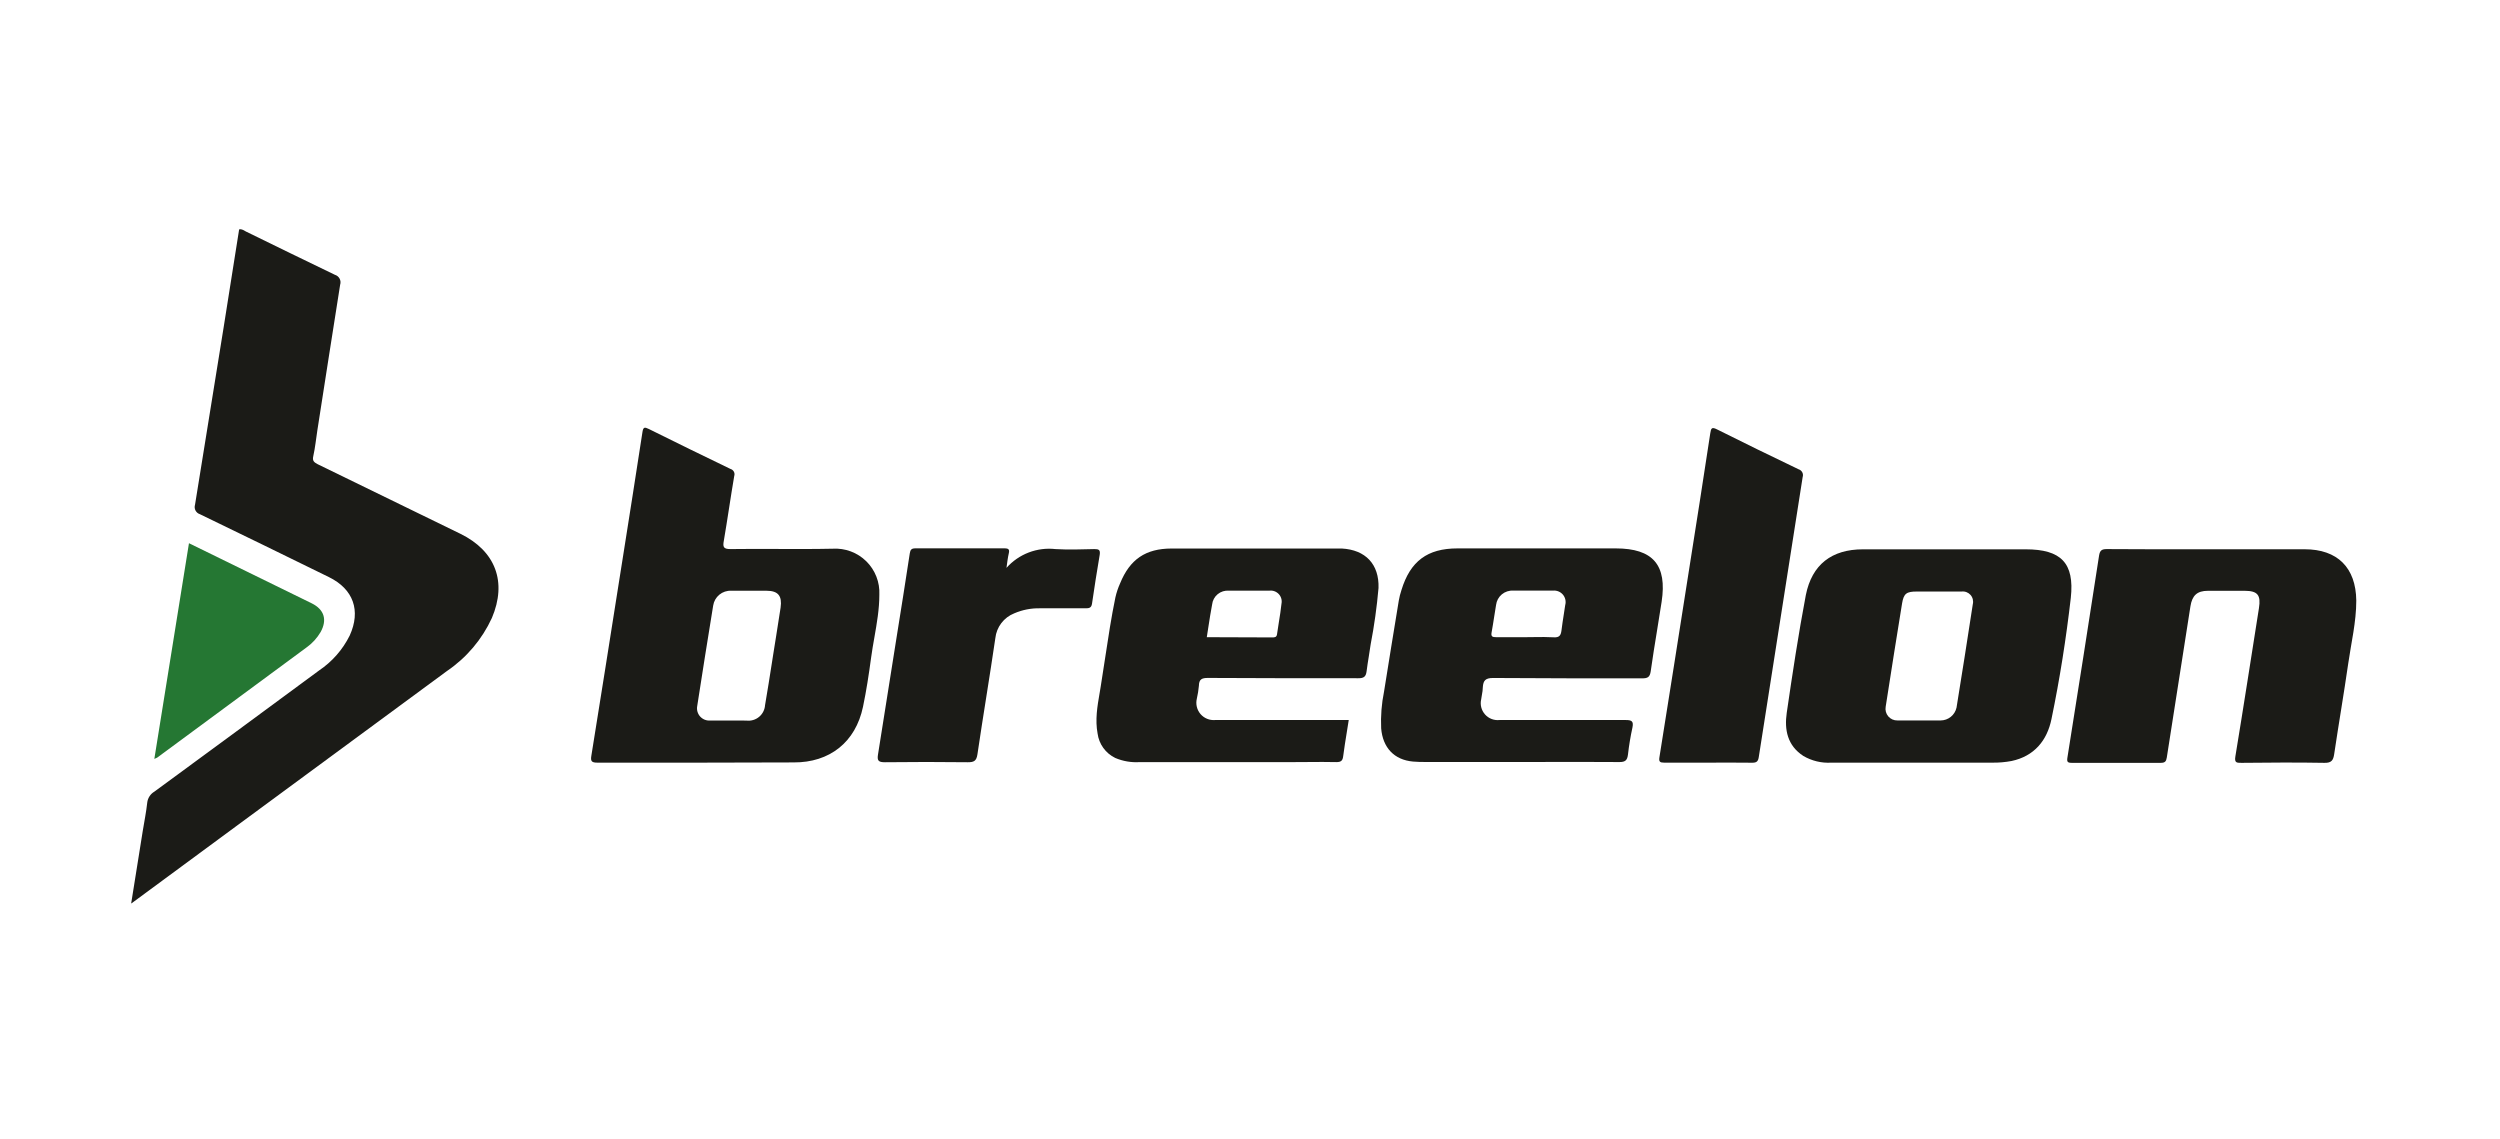
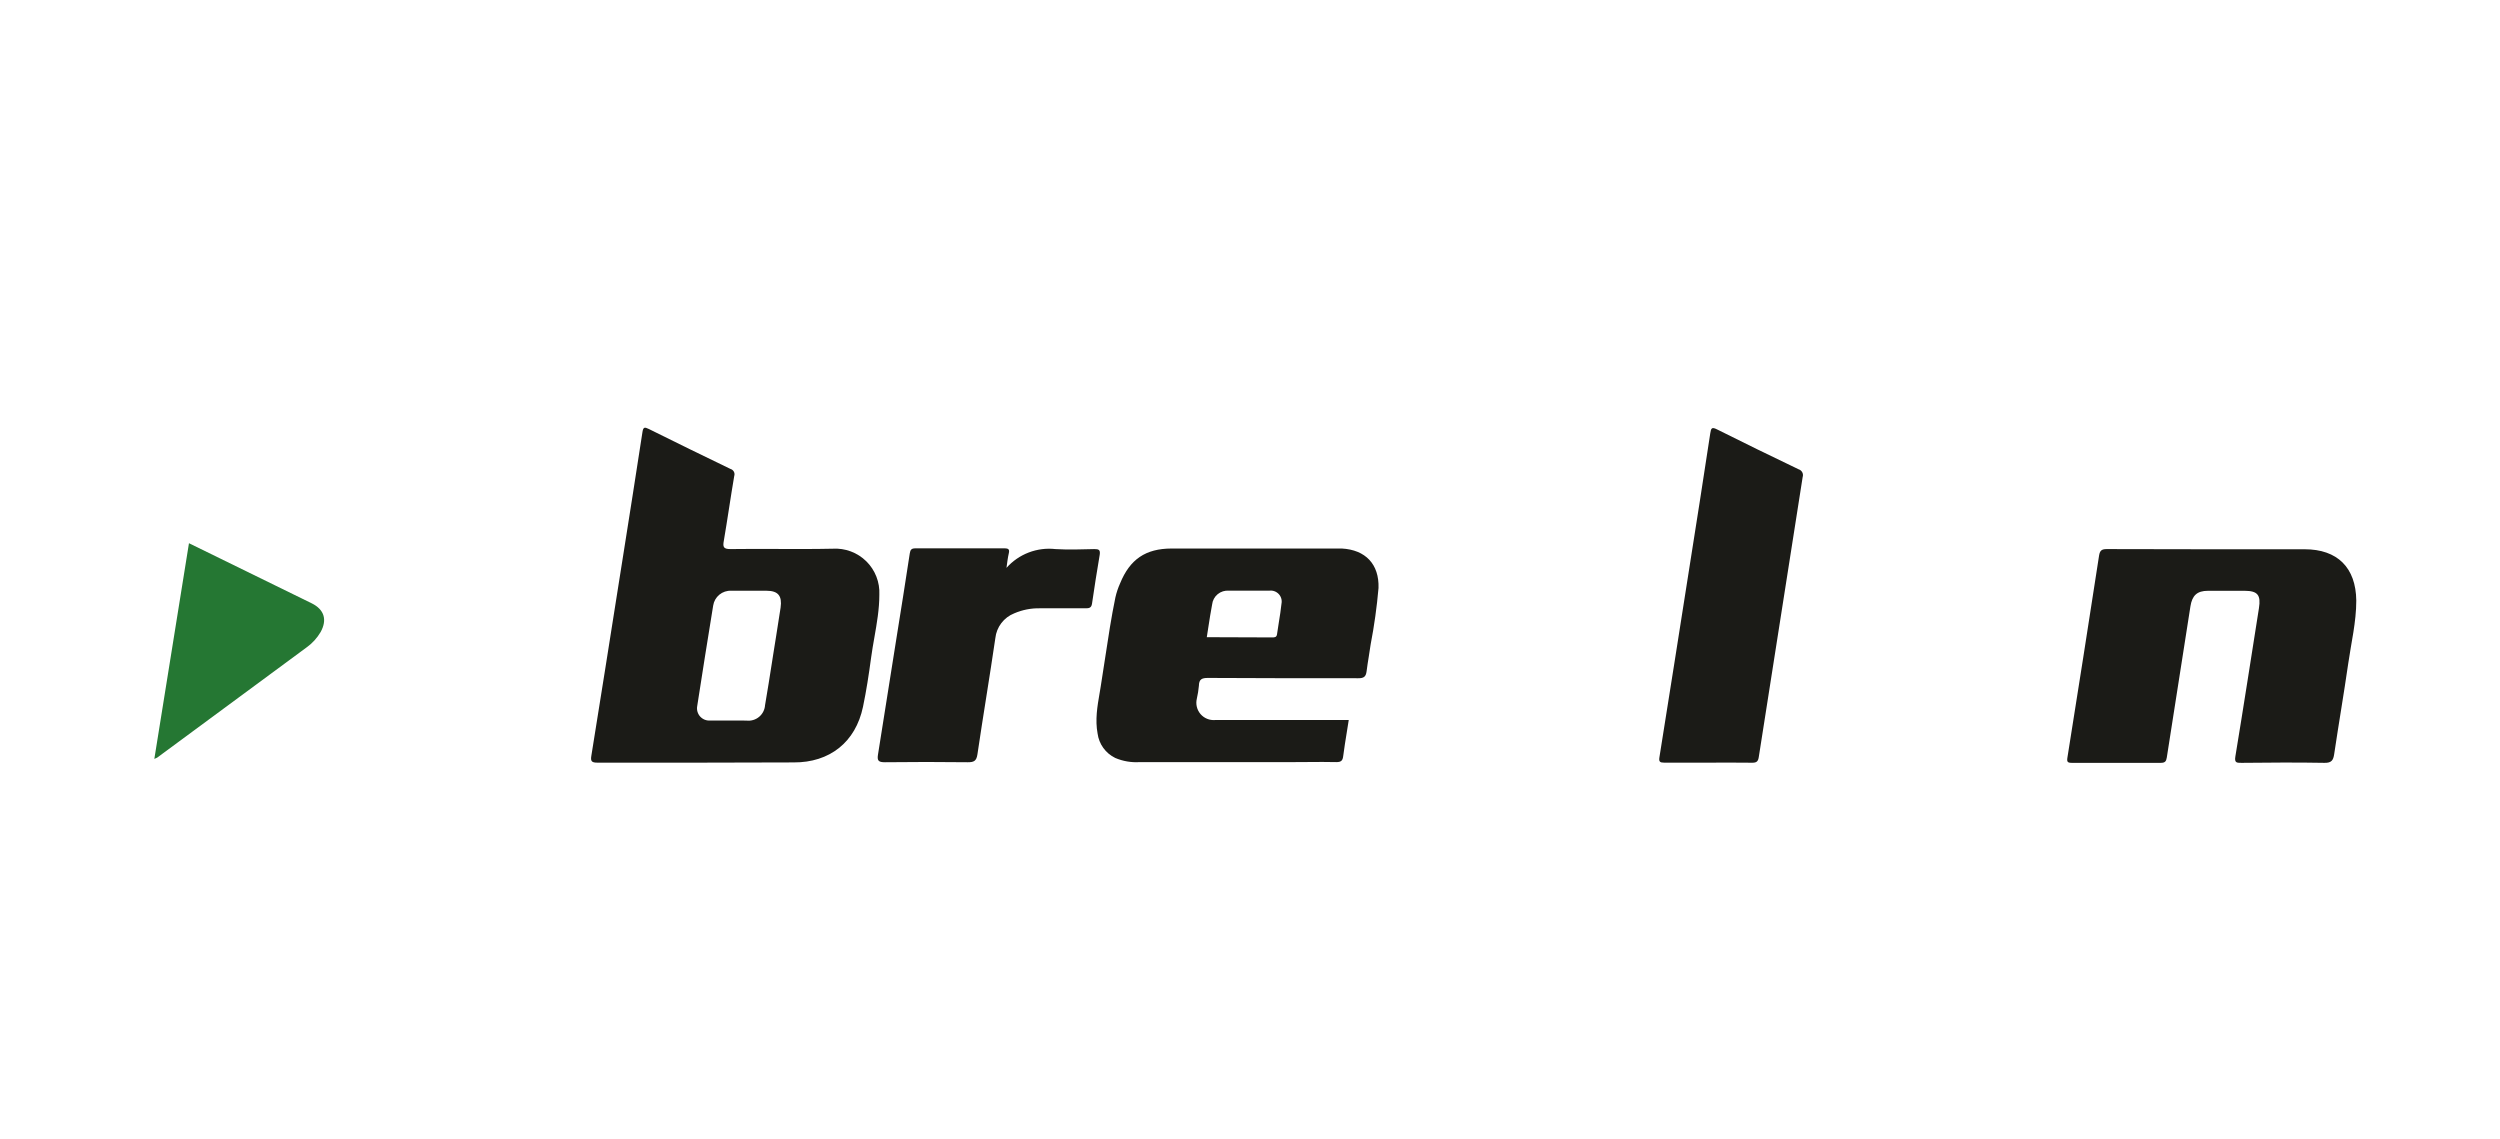
<svg xmlns="http://www.w3.org/2000/svg" width="191" height="87" viewBox="0 0 191 87" fill="none">
-   <path d="M10.02 69.032C10.333 67.079 10.618 65.293 10.908 63.475C11.025 62.76 11.17 62.044 11.249 61.32C11.268 61.148 11.328 60.983 11.422 60.838C11.516 60.692 11.642 60.571 11.791 60.483C15.995 57.401 20.191 54.315 24.379 51.223C25.376 50.553 26.181 49.635 26.716 48.559C27.586 46.652 27.002 45.006 25.122 44.086C21.847 42.478 18.564 40.877 15.274 39.285C15.201 39.262 15.134 39.225 15.076 39.176C15.019 39.128 14.971 39.068 14.936 39.001C14.901 38.933 14.88 38.86 14.874 38.784C14.868 38.709 14.877 38.633 14.9 38.561C15.635 34.048 16.363 29.538 17.083 25.029L18.27 17.526C18.49 17.475 18.639 17.615 18.803 17.695C21.061 18.793 23.318 19.91 25.585 20.994C25.662 21.017 25.733 21.055 25.795 21.105C25.857 21.155 25.909 21.218 25.946 21.288C25.983 21.359 26.006 21.436 26.014 21.516C26.021 21.596 26.012 21.676 25.987 21.752C25.398 25.454 24.828 29.16 24.248 32.863C24.145 33.526 24.08 34.195 23.935 34.849C23.851 35.214 23.991 35.317 24.281 35.471C27.918 37.238 31.551 39.009 35.182 40.785C37.865 42.104 38.748 44.464 37.58 47.213C36.827 48.851 35.641 50.253 34.149 51.265L18.003 63.152L10.525 68.663L10.02 69.032Z" fill="#1B1B17" />
-   <path d="M168.731 41.964H176.075C178.58 41.964 179.992 43.366 180.02 45.885C180.02 47.521 179.632 49.101 179.403 50.705C179.071 53.014 178.674 55.309 178.332 57.613C178.262 58.081 178.131 58.291 177.589 58.282C175.476 58.244 173.382 58.258 171.251 58.282C170.881 58.282 170.699 58.282 170.783 57.786C171.405 54.019 171.985 50.242 172.583 46.465C172.742 45.465 172.489 45.142 171.494 45.137C170.498 45.133 169.624 45.137 168.689 45.137C167.852 45.137 167.479 45.497 167.348 46.329C166.746 50.178 166.145 54.026 165.543 57.875C165.497 58.174 165.403 58.282 165.076 58.282C162.814 58.282 160.553 58.282 158.294 58.282C157.962 58.282 157.896 58.207 157.952 57.87C158.772 52.732 159.577 47.59 160.369 42.445C160.434 42.043 160.584 41.945 160.981 41.95C163.571 41.973 166.151 41.964 168.731 41.964Z" fill="#1B1B17" />
+   <path d="M168.731 41.964H176.075C178.58 41.964 179.992 43.366 180.02 45.885C180.02 47.521 179.632 49.101 179.403 50.705C179.071 53.014 178.674 55.309 178.332 57.613C178.262 58.081 178.131 58.291 177.589 58.282C175.476 58.244 173.382 58.258 171.251 58.282C170.881 58.282 170.699 58.282 170.783 57.786C171.405 54.019 171.985 50.242 172.583 46.465C172.742 45.465 172.489 45.142 171.494 45.137C170.498 45.133 169.624 45.137 168.689 45.137C167.852 45.137 167.479 45.497 167.348 46.329C166.746 50.178 166.145 54.026 165.543 57.875C165.497 58.174 165.403 58.282 165.076 58.282C162.814 58.282 160.553 58.282 158.294 58.282C157.962 58.282 157.896 58.207 157.952 57.87C158.772 52.732 159.577 47.59 160.369 42.445C160.434 42.043 160.584 41.945 160.981 41.95Z" fill="#1B1B17" />
  <path d="M130.453 58.267C129.35 58.267 128.247 58.267 127.144 58.267C126.826 58.267 126.723 58.197 126.779 57.861C127.552 53.018 128.317 48.174 129.075 43.328C129.612 39.925 130.15 36.518 130.664 33.106C130.725 32.699 130.785 32.605 131.192 32.811C133.253 33.844 135.333 34.858 137.413 35.854C137.474 35.872 137.53 35.902 137.578 35.942C137.626 35.982 137.666 36.032 137.695 36.088C137.724 36.144 137.741 36.205 137.746 36.267C137.75 36.33 137.742 36.393 137.722 36.453C136.6 43.582 135.483 50.711 134.371 57.837C134.324 58.151 134.216 58.277 133.875 58.272C132.711 58.254 131.571 58.267 130.453 58.267Z" fill="#1B1B17" />
  <path d="M76.895 43.385C77.358 42.864 77.939 42.462 78.59 42.212C79.241 41.962 79.942 41.872 80.635 41.95C81.621 42.01 82.617 41.973 83.608 41.95C83.939 41.95 84.075 42.001 84.019 42.38C83.804 43.628 83.612 44.88 83.43 46.119C83.383 46.442 83.206 46.479 82.93 46.474C81.77 46.474 80.593 46.474 79.452 46.474C78.778 46.46 78.108 46.591 77.489 46.858C77.098 47.012 76.757 47.27 76.502 47.605C76.247 47.94 76.089 48.337 76.044 48.755C75.61 51.728 75.109 54.687 74.675 57.636C74.6 58.146 74.399 58.239 73.932 58.235C71.819 58.212 69.725 58.207 67.598 58.235C67.107 58.235 67.004 58.104 67.079 57.646C67.546 54.701 68.014 51.756 68.481 48.807C68.827 46.638 69.178 44.464 69.505 42.291C69.552 41.992 69.636 41.893 69.944 41.893C72.207 41.893 74.469 41.893 76.731 41.893C77.068 41.893 77.143 41.982 77.068 42.295C76.993 42.609 76.961 42.926 76.895 43.385Z" fill="#1B1B17" />
  <path d="M11.791 57.982C12.679 52.462 13.553 47.007 14.437 41.501C16.671 42.599 18.845 43.665 21.023 44.726C21.958 45.193 22.893 45.633 23.828 46.1C24.762 46.568 25.015 47.339 24.501 48.279C24.227 48.749 23.856 49.156 23.412 49.47L12.006 57.884C11.936 57.921 11.865 57.954 11.791 57.982V57.982Z" fill="#257733" />
  <path fill-rule="evenodd" clip-rule="evenodd" d="M45.648 58.267H53.327C55.772 58.267 58.202 58.258 60.628 58.249L60.629 58.249C63.382 58.267 65.368 56.706 65.934 53.995C66.191 52.766 66.383 51.513 66.551 50.256C66.621 49.734 66.712 49.216 66.803 48.697C66.993 47.619 67.182 46.541 67.182 45.437C67.205 44.965 67.127 44.494 66.956 44.054C66.784 43.614 66.522 43.215 66.186 42.884C65.85 42.552 65.448 42.295 65.005 42.129C64.564 41.964 64.091 41.893 63.62 41.921C62.212 41.952 60.805 41.947 59.397 41.941C58.206 41.937 57.015 41.932 55.823 41.949C55.234 41.959 55.22 41.753 55.305 41.286C55.444 40.471 55.57 39.658 55.697 38.845C55.825 38.021 55.953 37.197 56.094 36.373C56.113 36.318 56.12 36.26 56.116 36.202C56.111 36.145 56.095 36.088 56.068 36.037C56.041 35.986 56.003 35.941 55.958 35.904C55.913 35.868 55.861 35.842 55.805 35.826C53.723 34.823 51.648 33.807 49.578 32.778C49.237 32.61 49.139 32.62 49.078 33.045C48.585 36.271 48.075 39.495 47.566 42.717C47.467 43.342 47.368 43.966 47.269 44.59C46.581 48.972 45.884 53.353 45.18 57.735C45.105 58.165 45.208 58.267 45.648 58.267ZM54.272 55.047H55.73L57.02 55.052C57.192 55.074 57.367 55.06 57.534 55.012C57.701 54.964 57.856 54.882 57.99 54.772C58.124 54.662 58.234 54.525 58.313 54.37C58.392 54.216 58.439 54.047 58.45 53.874C58.638 52.782 58.81 51.687 58.981 50.591C59.015 50.378 59.048 50.165 59.081 49.952C59.15 49.513 59.22 49.081 59.289 48.65C59.409 47.905 59.528 47.167 59.638 46.418C59.764 45.53 59.455 45.133 58.558 45.133H55.865C55.536 45.117 55.212 45.225 54.957 45.435C54.703 45.645 54.535 45.942 54.486 46.269C54.069 48.824 53.662 51.382 53.267 53.944C53.24 54.086 53.247 54.232 53.286 54.371C53.326 54.511 53.397 54.639 53.494 54.746C53.592 54.852 53.713 54.935 53.847 54.988C53.982 55.04 54.127 55.06 54.272 55.047Z" fill="#1B1B17" />
-   <path fill-rule="evenodd" clip-rule="evenodd" d="M139.914 58.267H146.136C146.816 58.267 147.496 58.268 148.175 58.269C149.532 58.27 150.886 58.271 152.231 58.267C152.717 58.273 153.202 58.23 153.68 58.141C155.419 57.772 156.396 56.575 156.732 54.939C157.368 51.873 157.854 48.774 158.21 45.67C158.499 43.001 157.452 41.968 154.76 41.968H142.331C139.947 41.968 138.432 43.127 137.965 45.465C137.399 48.447 136.946 51.452 136.507 54.458C136.32 55.748 136.553 56.959 137.773 57.753C138.42 58.133 139.165 58.312 139.914 58.267ZM149.866 45.193H148.071H146.444C145.659 45.193 145.444 45.338 145.318 46.105C144.902 48.643 144.504 51.189 144.107 53.732L144.065 54C144.042 54.129 144.048 54.262 144.083 54.388C144.117 54.515 144.18 54.632 144.265 54.732C144.35 54.832 144.457 54.911 144.577 54.965C144.696 55.019 144.827 55.045 144.958 55.042H148.267C148.55 55.041 148.823 54.943 149.043 54.765C149.263 54.588 149.416 54.341 149.478 54.065C149.905 51.435 150.319 48.802 150.721 46.166C150.753 46.042 150.753 45.913 150.723 45.789C150.693 45.665 150.634 45.55 150.55 45.454C150.465 45.359 150.359 45.285 150.24 45.239C150.121 45.194 149.992 45.178 149.866 45.193Z" fill="#1B1B17" />
-   <path fill-rule="evenodd" clip-rule="evenodd" d="M108.952 58.216H115.921C116.699 58.216 117.476 58.215 118.254 58.214C120.07 58.211 121.889 58.208 123.722 58.221C124.19 58.225 124.325 58.066 124.377 57.646C124.455 56.955 124.569 56.268 124.718 55.589C124.816 55.112 124.676 55.01 124.209 55.01H114.565C114.359 55.032 114.151 55.005 113.957 54.931C113.764 54.856 113.591 54.736 113.454 54.581C113.316 54.425 113.218 54.239 113.167 54.038C113.117 53.837 113.115 53.627 113.163 53.425C113.177 53.313 113.197 53.201 113.217 53.089C113.253 52.892 113.289 52.693 113.289 52.49C113.322 51.99 113.495 51.798 114.07 51.798C117.861 51.826 121.656 51.826 125.446 51.826H125.447C125.873 51.826 126.05 51.747 126.116 51.279C126.259 50.254 126.426 49.233 126.592 48.211C126.714 47.467 126.835 46.723 126.948 45.979C127.378 43.165 126.289 41.898 123.442 41.898H111.354C109.05 41.898 107.746 42.875 107.072 45.077C106.983 45.342 106.914 45.614 106.867 45.89C106.484 48.204 106.114 50.504 105.74 52.841C105.553 53.763 105.479 54.705 105.521 55.645C105.642 57.122 106.516 58.053 107.947 58.183C108.278 58.216 108.619 58.216 108.951 58.216H108.952ZM114.308 48.681H116.547C116.77 48.681 116.992 48.678 117.214 48.674C117.719 48.667 118.221 48.661 118.712 48.69C119.142 48.718 119.249 48.531 119.296 48.171C119.346 47.757 119.41 47.346 119.474 46.936C119.511 46.703 119.547 46.47 119.581 46.236C119.62 46.098 119.624 45.953 119.594 45.813C119.564 45.672 119.5 45.542 119.408 45.432C119.316 45.323 119.198 45.237 119.065 45.183C118.933 45.129 118.789 45.109 118.646 45.123H115.622C115.303 45.102 114.987 45.204 114.741 45.408C114.495 45.613 114.337 45.904 114.299 46.222C114.245 46.53 114.197 46.84 114.15 47.151C114.09 47.54 114.03 47.929 113.958 48.316C113.897 48.638 114.028 48.681 114.308 48.681Z" fill="#1B1B17" />
  <path fill-rule="evenodd" clip-rule="evenodd" d="M102.899 55.92C102.946 55.632 102.993 55.342 103.038 55.047L103.043 55.01H92.839C92.63 55.028 92.42 54.996 92.225 54.917C92.031 54.839 91.858 54.715 91.721 54.556C91.584 54.397 91.487 54.207 91.438 54.004C91.388 53.8 91.388 53.587 91.437 53.383C91.513 53.055 91.566 52.722 91.596 52.387C91.605 51.901 91.815 51.794 92.283 51.794C96.116 51.817 99.949 51.817 103.777 51.817C104.212 51.822 104.357 51.681 104.408 51.284C104.454 50.909 104.515 50.535 104.575 50.16C104.625 49.854 104.674 49.546 104.717 49.237C104.992 47.81 105.193 46.37 105.319 44.922C105.376 43.104 104.324 42.006 102.515 41.907H100.556H89.506C87.524 41.912 86.328 42.73 85.58 44.558C85.422 44.908 85.3 45.273 85.215 45.647C84.901 47.17 84.669 48.707 84.436 50.245C84.324 50.993 84.211 51.74 84.089 52.485C84.063 52.642 84.036 52.799 84.01 52.956C83.835 53.975 83.661 54.992 83.855 56.038C83.907 56.437 84.058 56.817 84.294 57.144C84.53 57.47 84.843 57.733 85.206 57.908C85.796 58.159 86.436 58.267 87.076 58.225H98.911C99.266 58.225 99.622 58.222 99.977 58.219C100.687 58.213 101.396 58.207 102.104 58.225C102.473 58.225 102.58 58.104 102.622 57.758C102.699 57.153 102.798 56.544 102.899 55.92ZM92.319 47.908C92.28 48.161 92.241 48.418 92.199 48.681L97.205 48.699C97.382 48.699 97.532 48.69 97.565 48.456C97.608 48.142 97.658 47.832 97.707 47.523C97.783 47.053 97.858 46.587 97.906 46.119C97.932 45.988 97.926 45.853 97.889 45.725C97.852 45.597 97.785 45.48 97.694 45.383C97.602 45.286 97.489 45.212 97.363 45.168C97.238 45.123 97.103 45.11 96.971 45.128H93.891C93.58 45.101 93.271 45.197 93.031 45.395C92.79 45.594 92.637 45.879 92.605 46.189C92.497 46.752 92.41 47.319 92.319 47.908Z" fill="#1B1B17" />
</svg>